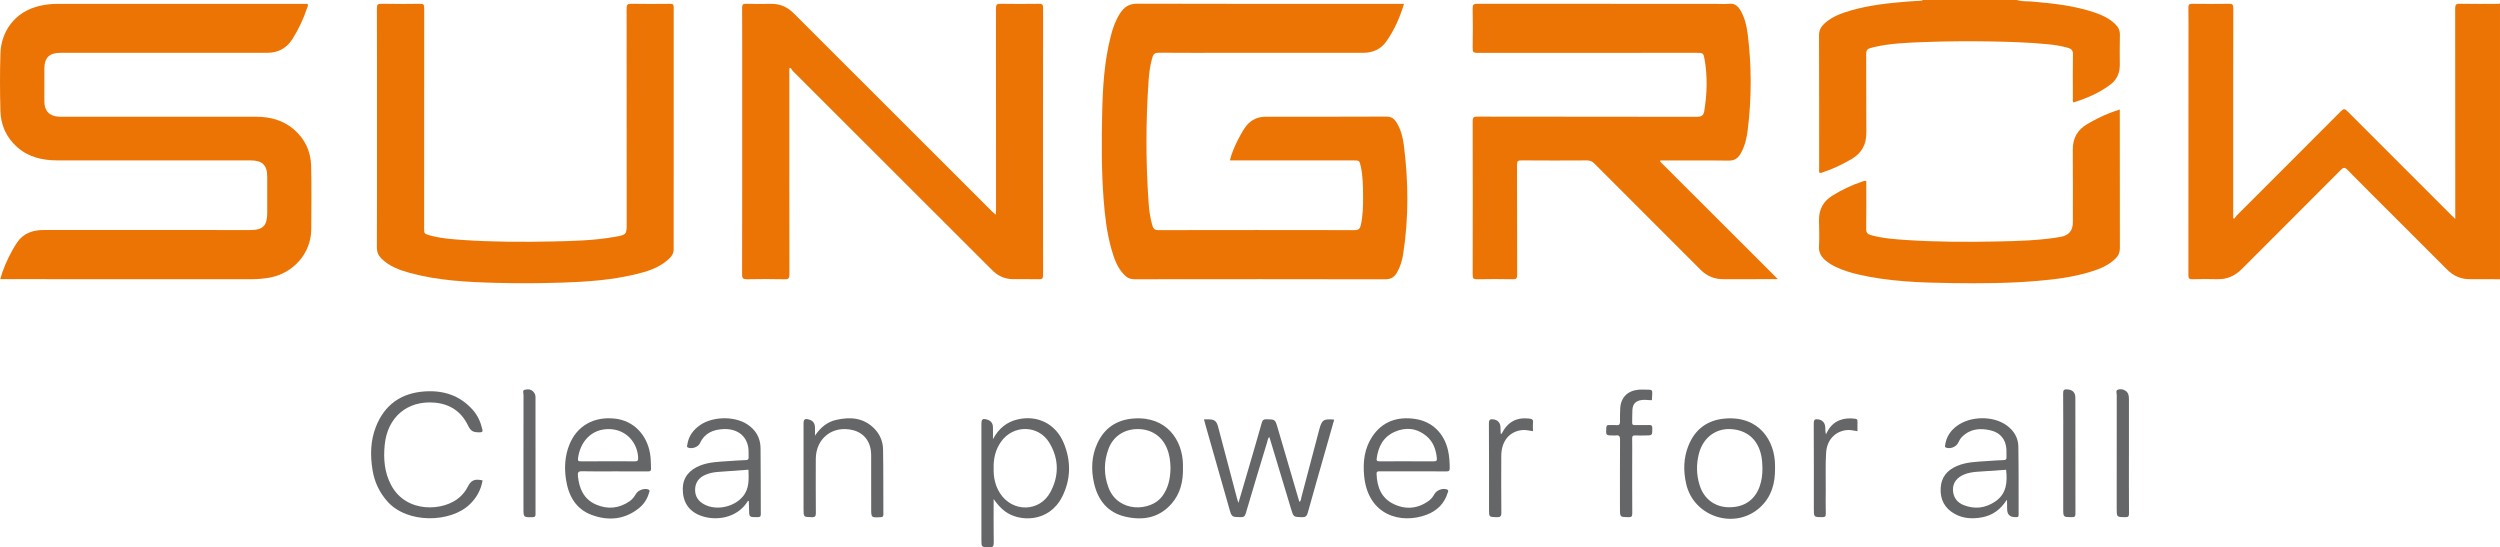
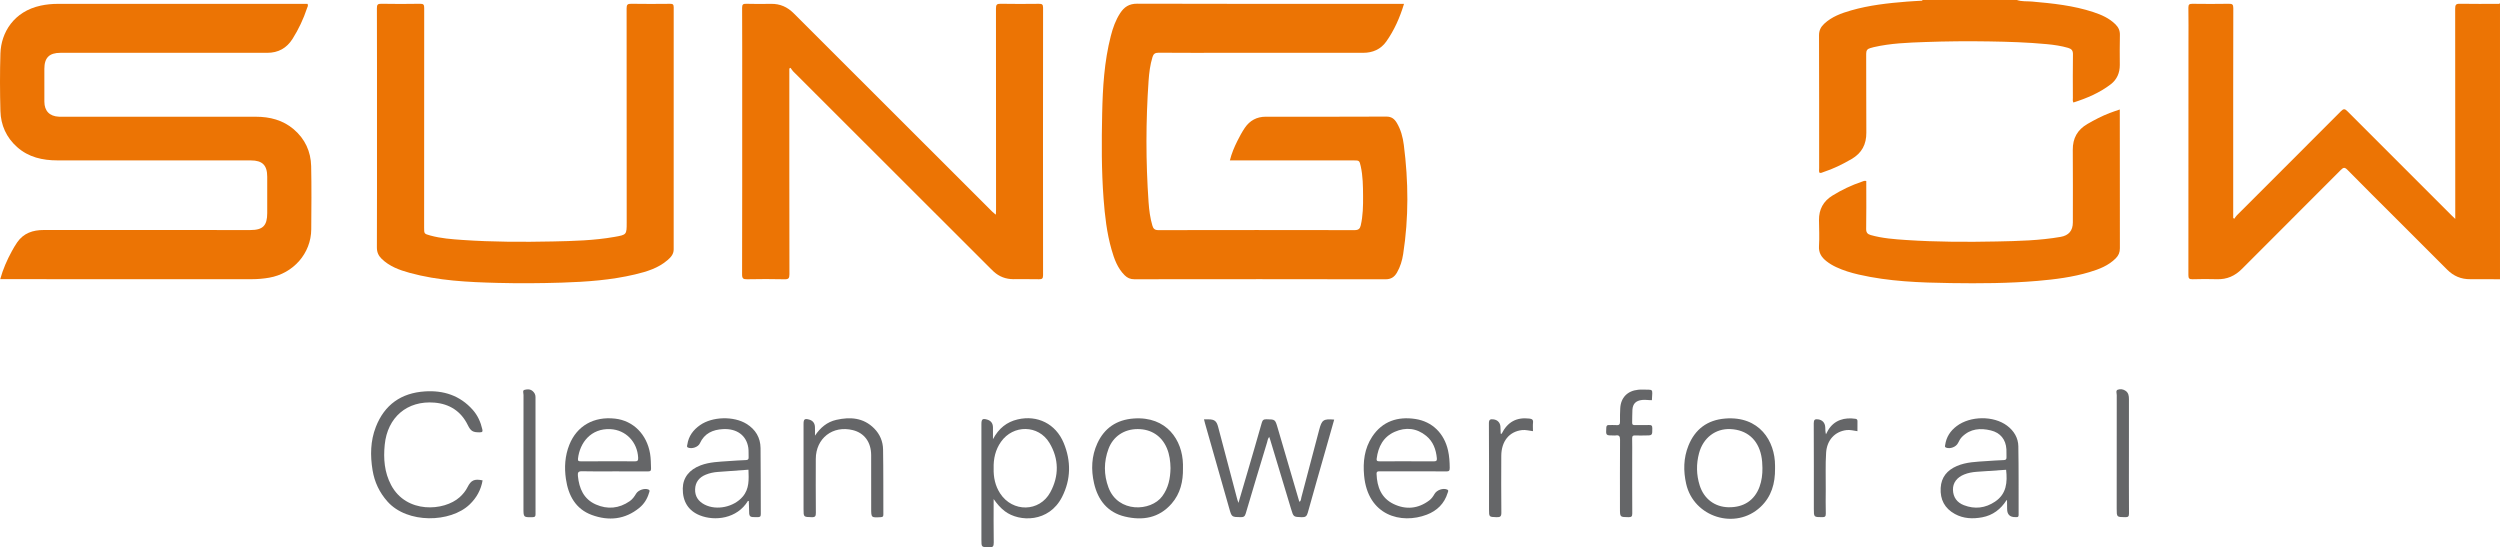
<svg xmlns="http://www.w3.org/2000/svg" id="Ebene_2" data-name="Ebene 2" viewBox="0 0 748.648 163.918">
  <g id="Ebene_1-2" data-name="Ebene 1">
    <g>
      <g>
        <path d="m395.047,128.693c-1.781,6.743-3.545,13.489-5.337,20.229-.12.451-.062,1.016-.556,1.356-.064-.125-.112-.192-.134-.266-2.143-7.303-4.283-14.607-6.424-21.911-.745-2.542-.747-2.503-3.356-2.548-.835-.014-1.159.234-1.387,1.043-1.449,5.139-2.961,10.26-4.457,15.385-.815,2.793-1.638,5.583-2.531,8.622-.176-.523-.279-.778-.348-1.041-1.915-7.243-3.828-14.486-5.738-21.73-.46-1.744-1.088-2.246-2.855-2.257-.397-.002-.794-0-1.378-0.0.136.537.224.921.332,1.299,2.412,8.471,4.829,16.941,7.241,25.412.733,2.576.729,2.541,3.443,2.585.865.014,1.229-.236,1.481-1.094,2.093-7.11,4.242-14.203,6.393-21.295.16-.528.197-1.123.644-1.652.119.346.217.604.297.867,2.084,6.905,4.17,13.81,6.246,20.717.732,2.435.724,2.373,3.201,2.467,1.083.041,1.514-.301,1.799-1.33,1.777-6.412,3.623-12.805,5.445-19.204.823-2.89,1.642-5.782,2.469-8.696-3.22-.266-3.704.064-4.49,3.04Z" style="fill: #656668;" />
        <path d="m304.746,125.594c-3.229.755-5.646,2.648-7.393,5.915,0-1.423.009-2.477-.002-3.531-.013-1.174-.568-1.982-1.706-2.318-1.412-.417-1.752-.147-1.753,1.325-0,11.542-0,23.084-0,34.626,0,2.275.003,2.204,2.248,2.301,1.165.05,1.466-.28,1.446-1.442-.074-4.34-.03-8.681-.03-13.022,1.003,1.42,2.042,2.656,3.371,3.658,4.351,3.276,13.189,3.404,17.106-4.269,2.693-5.274,2.745-10.803.493-16.211-2.383-5.724-7.871-8.414-13.78-7.032Zm9.772,21.834c-3.244,5.964-11.317,6.036-15.025.325-1.484-2.287-2.007-4.832-1.937-7.523-.076-2.865.526-5.545,2.195-7.923,3.648-5.2,11.207-5.136,14.492.29,2.906,4.801,2.925,9.959.276,14.832Z" style="fill: #656668;" />
        <path d="m139.997,145.898c-.582,1.159-1.384,2.131-2.346,2.996-4.658,4.189-15.964,4.978-20.527-3.639-2.021-3.816-2.335-7.883-1.913-12.091.822-8.199,6.714-13.278,14.911-12.591,4.478.375,7.926,2.559,9.946,6.689.905,1.851,1.526,2.238,3.644,2.202.724-.012.88-.206.72-.907-.501-2.179-1.386-4.164-2.877-5.84-3.821-4.295-8.73-5.872-14.324-5.506-7.101.464-12.089,3.982-14.685,10.64-1.638,4.199-1.7,8.573-.978,12.971.582,3.545,2.058,6.663,4.465,9.369,5.958,6.699,18.878,6.359,24.6.881,2.079-1.991,3.397-4.374,3.882-7.22-2.47-.514-3.458-.064-4.517,2.045Z" style="fill: #656668;" />
        <path d="m423.834,125.466c-5.205-.794-9.841.628-12.932,5.323-2.329,3.538-2.78,7.525-2.411,11.609,1.085,12.007,11.101,14.666,18.792,11.717,3.047-1.168,5.246-3.3,6.224-6.51.102-.334.408-.771-.165-1.013-1.204-.51-3.08.142-3.759,1.322-.421.733-.888,1.421-1.571,1.936-3.355,2.527-7.031,2.85-10.715,1.068-3.649-1.765-4.941-5.096-5.071-8.985-.027-.797.385-.788.956-.786,3.317.014,6.634.007,9.95.007,3.317-0,6.634-.031,9.95.021.857.013,1.058-.24,1.051-1.067-.014-1.762-.119-3.504-.509-5.226-1.154-5.092-4.681-8.637-9.79-9.417Zm5.51,12.685c-2.673-.033-5.346-.013-8.019-.013-2.713,0-5.426-.006-8.139.005-.567.002-1.03.012-.927-.801.455-3.588,1.983-6.524,5.398-8.031,3.31-1.46,6.563-1.132,9.43,1.206,2.102,1.714,2.935,4.085,3.193,6.716.076.78-.235.928-.936.919Z" style="fill: #656668;" />
        <path d="m184.229,125.368c-6.368-.744-11.477,2.14-13.741,7.836-1.312,3.302-1.529,6.748-1.019,10.24.721,4.934,2.9,8.99,7.778,10.776,5.013,1.834,9.909,1.378,14.211-2.144,1.425-1.167,2.372-2.687,2.887-4.453.094-.323.395-.776-.164-1.027-1.104-.494-3.046.143-3.687,1.227-.512.866-1.081,1.677-1.923,2.26-3.188,2.211-6.634,2.52-10.118.995-3.644-1.595-5.027-4.779-5.396-8.547-.102-1.047.105-1.442,1.281-1.409,3.195.092,6.394.031,9.591.031,3.357,0,6.714-.019,10.071.015.708.007.991-.142.961-.916-.057-1.474-.041-2.946-.29-4.412-.979-5.776-5.014-9.839-10.443-10.474Zm5.849,12.789c-2.711-.052-5.424-.019-8.137-.019-2.672-0-5.345-.008-8.017.006-.548.003-.923-.044-.844-.761.529-4.832,3.904-9.147,9.673-8.876,4.661.22,8.115,3.85,8.35,8.554.041.828-.154,1.112-1.024,1.095Z" style="fill: #656668;" />
        <path d="m223.566,126.937c-3.837-2.382-10.226-2.212-13.916.362-2.056,1.434-3.452,3.296-3.824,5.827-.048.325-.279.701.229.912,1.126.468,3.008-.138,3.529-1.283,1.365-3.001,3.875-4.092,6.939-4.253,4.133-.218,7.009,1.899,7.562,5.571.142.94.042,1.913.097,2.869.037.641-.245.811-.844.834-1.716.068-3.43.177-5.143.301-2.824.204-5.672.255-8.374,1.269-3.419,1.283-5.302,3.702-5.357,6.896-.068,3.923,1.659,6.712,5.136,8.097,4.449,1.773,11.114,1.033,14.371-4.331.089.01.177.021.266.032.025.756.07,1.512.073,2.268.009,2.609.003,2.581,2.565,2.561.719-.006.959-.178.954-.933-.041-6.589.01-13.178-.075-19.766-.041-3.13-1.503-5.567-4.189-7.234Zm-1.17,21.806c-2.64,3.094-7.793,4.213-11.387,2.369-1.865-.957-2.927-2.466-2.854-4.601.073-2.139,1.232-3.565,3.184-4.365,1.153-.473,2.362-.729,3.606-.819,3.026-.219,6.051-.44,9.188-.669.105,2.939.283,5.719-1.736,8.086Z" style="fill: #656668;" />
        <path d="m604.414,133.672c-.046-2.544-1.306-4.651-3.378-6.203-4.04-3.026-11.001-2.952-15.085.125-1.91,1.439-3.114,3.279-3.452,5.659-.042.297-.204.609.255.787,1.218.474,3.008-.176,3.599-1.38.336-.686.691-1.349,1.241-1.887,2.464-2.414,5.439-2.64,8.576-1.882,2.863.692,4.489,2.72,4.669,5.64.049.795-.015,1.597.025,2.394.031.621-.21.828-.827.852-1.715.065-3.429.18-5.141.3-3.022.212-6.077.256-8.924,1.491-2.868,1.244-4.636,3.316-4.817,6.543-.195,3.482,1.186,6.126,4.262,7.81,2.574,1.409,5.354,1.511,8.157.993,3.196-.591,5.576-2.425,7.308-5.137l.07.017s.071-.014.071-.014c-.016-.095-.032-.19-.049-.285.016.095.033.19.049.285.011.877.031,1.755.032,2.633q.004,2.516,2.529,2.44c.08-.002.161-.009.24,0,.538.061.676-.21.674-.705-.023-6.825.04-13.652-.084-20.475Zm-6.968,16.542c-2.918,1.964-6.074,2.335-9.351,1.066-2.044-.792-3.199-2.358-3.262-4.582-.059-2.102,1.174-3.727,3.361-4.612,1.197-.485,2.456-.705,3.73-.802,2.939-.222,5.88-.405,8.828-.604.411,3.75.144,7.213-3.306,9.534Z" style="fill: #656668;" />
        <path d="m516.605,125.339c-5.337.431-9.017,3.205-10.995,8.133-1.488,3.706-1.54,7.572-.67,11.422,2.264,10.015,14.802,13.919,22.254,6.927,3.305-3.101,4.411-7.102,4.361-11.508,0-.28-0-.559 0-.839.012-7.398-4.683-14.965-14.951-14.136Zm10.302,20.434c-1.491,4.064-4.756,6.209-9.285,6.127-4.104-.075-7.355-2.505-8.631-6.534-1.013-3.196-1.056-6.451-.19-9.675,1.236-4.602,4.932-7.39,9.37-7.197,4.914.214,8.256,3.089,9.258,7.955.25,1.216.338,2.446.349,3.683.024,1.929-.205,3.823-.872,5.641Z" style="fill: #656668;" />
        <path d="m339.487,125.325c-5.077.367-8.757,2.834-10.873,7.432-1.763,3.831-1.918,7.9-.991,11.958,1.152,5.045,4.055,8.741,9.23,9.975,5.275,1.258,10.211.478,14.001-3.876,2.626-3.016,3.46-6.667,3.398-10.568,0-.398.007-.797-.001-1.195-.142-7.23-4.865-14.443-14.764-13.727Zm8.552,23.29c-3.397,4.589-13.229,5.044-16.093-2.615-1.435-3.837-1.419-7.748.005-11.586,1.387-3.738,4.692-5.914,8.724-5.922,4.049-.008,7.206,2.055,8.752,5.715.822,1.945,1.056,3.994,1.094,5.985-.059,3.1-.633,5.927-2.481,8.424Z" style="fill: #656668;" />
        <path d="m261.797,128.317c-3.225-3.26-7.18-3.521-11.346-2.591-2.783.621-4.807,2.354-6.4,4.738,0-.878.036-1.757-.009-2.632-.057-1.113-.635-1.88-1.725-2.183-1.363-.378-1.688-.117-1.688,1.283-.001,8.504-0,17.008-0,25.513,0,2.421.002,2.365,2.456,2.433,1.038.029,1.238-.319,1.23-1.282-.046-5.39-.035-10.78-.019-16.17.018-6.189,5.08-10.114,11.094-8.622,3.432.851,5.464,3.571,5.485,7.464.029,5.31.008,10.62.008,15.93 0,2.862-.001,2.843,2.905,2.669.579-.035.743-.22.741-.774-.028-6.507.024-13.016-.086-19.522-.04-2.365-.938-4.528-2.646-6.254Z" style="fill: #656668;" />
        <path d="m493.817,127.277c-1.398.045-2.799-.006-4.197.022-.579.012-.887-.102-.856-.778.059-1.276-.013-2.559.078-3.831.131-1.833,1.061-2.696,2.874-2.917.993-.121,1.975.086,2.958.063.185-3.686.559-3.043-2.818-3.173-.438-.017-.88.01-1.317.054-3.189.318-5.177,2.368-5.343,5.544-.069,1.315-.1,2.634-.071,3.95.018.8-.195,1.179-1.07,1.094-.713-.07-1.439.011-2.157-.021-.582-.026-.844.13-.881.786-.132,2.34-.159,2.338,2.184,2.338.2,0,.405.028.599-.005,1.051-.179,1.345.23,1.337,1.297-.05,6.869-.025,13.738-.025,20.607,0,2.573.001,2.529,2.559,2.569.914.014,1.132-.256,1.126-1.143-.04-5.631-.02-11.262-.02-16.893,0-1.837.032-3.675-.016-5.511-.019-.746.232-.977.959-.935.956.055,1.918.013,2.878.013,2.249,0,2.212 0,2.197-2.204-.005-.763-.268-.949-.976-.926Z" style="fill: #656668;" />
        <path d="m457.925,125.339c-3.817-.429-6.487,1.035-8.251,4.565-.092-.011-.183-.022-.275-.033-.026-.716-.03-1.434-.083-2.148-.088-1.176-.887-1.99-2.051-2.136-.903-.113-1.408-.03-1.399,1.19.067,8.582.035,17.164.035,25.746,0,2.332.002,2.277,2.291,2.352,1.067.035,1.414-.226,1.402-1.358-.062-5.667-.048-11.336-.022-17.004.02-4.395,2.405-7.314,6.253-7.726,1.067-.114,2.104.197,3.236.328,0-.889-.074-1.732.019-2.555.108-.948-.377-1.134-1.156-1.221Z" style="fill: #656668;" />
-         <path d="m619.067,116.601c-.872-.066-1.249.12-1.24,1.136.052,5.986.025,11.973.025,17.96-0,5.548-0,11.096-0,16.643,0,2.54 0,2.507,2.576,2.53.809.007,1.084-.172,1.082-1.039-.03-11.574-.016-23.149-.024-34.724-.001-1.598-.817-2.386-2.419-2.507Z" style="fill: #656668;" />
        <path d="m159.518,117.122c-.753-.663-1.705-.593-2.503-.359-.58.17-.241.992-.243,1.508-.024,5.788-.015,11.577-.015,17.365v16.527c0,2.791-.001,2.765,2.749,2.707.689-.015.866-.221.865-.888-.018-11.697-.015-23.393-.008-35.09 0-.74-.31-1.3-.844-1.77Z" style="fill: #656668;" />
        <path d="m637.527,136.64c0-5.704-.003-11.408.003-17.112.001-.951-.12-1.847-.95-2.458-.726-.535-1.626-.648-2.397-.37-.669.242-.304,1.062-.305,1.61-.021,11.328-.016,22.656-.016,33.985,0,2.581.001,2.541,2.542,2.578.884.013,1.151-.205,1.144-1.122-.044-5.704-.022-11.408-.022-17.112Z" style="fill: #656668;" />
        <path d="m555.605,125.41c-3.092-.459-6.349.267-8.226,3.54-.206.36-.385.735-.577,1.103-.21-.757-.174-1.459-.218-2.156-.083-1.335-.891-2.153-2.144-2.321-.947-.127-1.302.118-1.296,1.18.047,8.537.026,17.075.026,25.612,0,2.521 0,2.486,2.497,2.502.821.005,1.105-.204,1.085-1.06-.056-2.392-.039-4.787-.015-7.181.039-3.708-.136-7.419.114-11.124.249-3.704,2.612-6.296,6.115-6.713,1.077-.128,2.119.168,3.261.33,0-1.034-.019-2.028.008-3.02.013-.473-.237-.635-.632-.693Z" style="fill: #656668;" />
      </g>
      <g>
        <path d="m626.863,3.619c-5.96-1.968-12.153-2.607-18.363-3.156-1.509-.133-3.055.055-4.525-.463h-28.311c-.001.067-.005.135-.012.202-1.554.093-3.11.16-4.662.285-5.617.45-11.212,1.061-16.65,2.626-2.928.843-5.783,1.867-8.071,4.006-.994.929-1.554,1.975-1.548,3.451.053,13.256.03,26.512.037,39.768 0.0.465-.108.946.099,1.39.444.168.8-.081,1.168-.2,2.974-.965,5.752-2.341,8.451-3.911,3.059-1.78,4.441-4.379,4.413-7.906-.062-7.865.002-15.732-.046-23.597-.006-.993.341-1.478,1.225-1.711.347-.091.688-.205,1.037-.285,5.049-1.165,10.204-1.348,15.346-1.531,6.387-.227,12.777-.292,19.17-.184,5.792.098,11.578.265,17.345.818,2.144.205,4.276.512,6.358,1.117,1.028.299,1.455.798,1.436,1.943-.073,4.351-.033,8.704-.023,13.056.001.422-.115.866.159,1.36,4.005-1.278,7.853-2.893,11.205-5.473,1.839-1.416,2.692-3.414,2.689-5.753-.003-2.995-.063-5.991.028-8.983.04-1.326-.429-2.305-1.317-3.189-1.865-1.857-4.202-2.875-6.638-3.68Z" style="fill: #ec7404;" />
        <path d="m748.4,1.15c-3.917.003-7.836.058-11.751-.021-1.182-.024-1.427.315-1.425,1.452.037,20.45.027,40.9.027,61.35v1.625c-.497-.474-.808-.758-1.106-1.056-10.407-10.392-20.821-20.776-31.2-31.196-.759-.762-1.136-.795-1.917-.011-10.376,10.422-20.793,20.804-31.192,31.204-.296.296-.508.675-.759,1.015l-.324-.231v-14.093c0-16.256-.013-32.512.029-48.768.003-1.09-.303-1.303-1.324-1.286-3.638.064-7.278.054-10.916.005-.916-.012-1.227.198-1.21,1.174.062,3.554.024,7.109.024,10.664,0,23.126.006,46.252-.022,69.378-.001.979.222,1.3,1.243,1.268,2.437-.077,4.879-.084,7.316-.01,2.987.091,5.39-.984,7.492-3.097,9.836-9.889,19.731-19.718,29.571-29.603.78-.784,1.171-.906,2.017-.044,4.871,4.962,9.816,9.852,14.736,14.766,5.033,5.027,10.081,10.04,15.091,15.089,1.938,1.953,4.215,2.923,6.975,2.885,2.956-.04,5.914.014,8.871.027V.959l-.248.191Z" style="fill: #ec7404;" />
        <path d="m87.971,38.726c-3.254-2.779-7.167-3.764-11.352-3.768-19.31-.017-38.62-.008-57.93-.008-.36,0-.72.014-1.079-.004-2.778-.137-4.315-1.733-4.323-4.512-.01-3.275-.003-6.549-.002-9.824.001-3.332,1.477-4.795,4.836-4.795,20.63-0,41.259-.003,61.889.003,3.314.001,5.839-1.396,7.598-4.183,1.816-2.879,3.258-5.939,4.331-9.167.128-.384.439-.776.164-1.309h-.922c-24.628,0-49.255.001-73.882-.002-1.724-0-3.43.163-5.115.527C4.132,3.422.326,9.752.127,15.994c-.183,5.745-.155,11.503-0,17.249.114,4.229,1.765,7.911,4.973,10.778,3.444,3.078,7.637,4.005,12.101,4.008,19.31.014,38.62.003,57.931.009,3.449.001,4.887,1.453,4.889,4.881.002,3.634.001,7.268 0,10.902-0,3.741-1.309,5.065-5.006,5.065-20.63,0-41.259.01-61.888-.01-3.271-.003-6.064.917-7.992,3.711-.588.852-1.111,1.752-1.606,2.662-1.428,2.624-2.634,5.341-3.463,8.349h1.534c24.628,0,49.255-.002,73.882.005,1.724 0,3.429-.151,5.124-.446,7.251-1.262,12.55-7.307,12.601-14.476.045-6.309.114-12.621-.027-18.928-.098-4.375-1.837-8.148-5.209-11.027Z" style="fill: #ec7404;" />
        <path d="m418.238,36.726c-.699-1.148-1.561-1.819-3.086-1.811-12.035.064-24.07.036-36.105.035-2.689-0-4.795,1.146-6.278,3.339-.846,1.251-1.569,2.594-2.243,3.948-.9,1.807-1.702,3.662-2.23,5.798h1.554c11.835,0,23.671-0,35.506 0,1.678 0,1.75.039,2.126,1.737.651,2.942.682,5.941.702,8.931.02,2.951-.025,5.904-.7,8.807-.232 1-.711,1.404-1.824,1.402-19.592-.037-39.184-.037-58.776.001-1.062.002-1.509-.399-1.782-1.314-.69-2.31-.988-4.69-1.154-7.073-.843-12.121-.84-24.247.007-36.368.166-2.381.462-4.761,1.169-7.066.279-.909.732-1.315,1.794-1.306,6.797.058,13.594.03,20.392.03,13.635,0,27.269.002,40.904-.001,2.859-.001,5.268-1.048,6.924-3.392,2.385-3.377,4.047-7.122,5.305-11.263h-1.576c-26.11,0-52.219.033-78.328-.054-2.433-.008-3.897.994-5.098,2.834-1.37,2.098-2.187,4.43-2.802,6.83-1.966,7.667-2.427,15.516-2.589,23.376-.174,8.42-.213,16.847.415,25.257.387,5.178.964,10.33,2.398,15.341.804,2.811,1.78,5.554,3.929,7.688.795.79,1.685,1.191,2.874,1.189,25.07-.03,50.14-.039,75.21.013,1.7.004,2.691-.692,3.463-2.027.994-1.718,1.551-3.596,1.851-5.528,1.69-10.881,1.59-21.783.195-32.681-.298-2.329-.897-4.622-2.145-6.672Z" style="fill: #ec7404;" />
-         <path d="m497.254,48.062h1.17c6.397,0,12.795-.06,19.19.038,1.784.027,2.852-.701,3.659-2.133,1.198-2.124,1.77-4.453,2.07-6.827,1.224-9.704,1.223-19.42-.005-29.124-.306-2.415-.891-4.788-2.148-6.924-.75-1.275-1.715-2.125-3.381-1.96-1.346.133-2.716.027-4.075.027-23.789,0-47.578.008-71.367-.026-1.104-.002-1.383.287-1.365,1.372.067,3.992.07,7.988-.002,11.98-.02,1.107.295,1.356,1.374,1.355,21.91-.033,43.82-.025,65.729-.025,1.855,0,2.005.021,2.342,1.918.923,5.195.751,10.402-.098,15.592-.192,1.173-.813,1.66-2.136,1.658-21.95-.047-43.9-.024-65.849-.06-1.115-.002-1.36.306-1.357,1.378.035,15.335.036,30.671-.001,46.006-.003,1.051.247,1.34,1.313,1.318,3.557-.073,7.117-.068,10.674-.003,1.028.019,1.341-.204,1.337-1.295-.046-10.982-.014-21.965-.051-32.947-.003-1.024.21-1.356,1.303-1.347,6.556.055,13.114.046,19.671.006.923-.006,1.552.289,2.189.928,10.585,10.606,21.2,21.184,31.786,31.789,1.913,1.916,4.154,2.869,6.865,2.851,4.877-.033,9.755-.009,14.633-.009h1.678c-11.909-11.893-23.594-23.561-35.278-35.229.043-.103.086-.205.129-.308Z" style="fill: #ec7404;" />
        <path d="m311.127,1.143c-3.838.041-7.677.062-11.513-.01-1.108-.021-1.365.292-1.363,1.375.034,20.087.025,40.174.023,60.26-0.0.478-.03.956-.047,1.434-.049-.024-.094-.019-.137.014-.327-.286-.671-.553-.978-.859-19.82-19.792-39.642-39.582-59.447-59.388-1.883-1.883-4.076-2.857-6.749-2.816-2.478.038-4.959.059-7.435-.017-.996-.031-1.254.232-1.248,1.238.044,8.586.025,17.171.025,25.757,0,18.01.016,36.02-.034,54.031-.003,1.262.361,1.49,1.521,1.466,3.717-.075,7.437-.083,11.153.003,1.211.028,1.509-.28,1.506-1.499-.042-20.087-.03-40.173-.03-60.26v-1.363c.123-.065.247-.129.37-.194.254.351.466.744.769,1.047,19.669,19.66,39.345,39.313,59.022,58.965.339.339.679.677,1.033,1.001,1.666,1.523,3.64,2.263,5.89,2.27,2.559.008,5.118-.035,7.676.022.914.02,1.224-.199,1.223-1.178-.027-26.716-.028-53.432.003-80.147.001-1.01-.352-1.16-1.231-1.151Z" style="fill: #ec7404;" />
        <path d="m200.661,1.143c-3.878.039-7.758.056-11.635-.008-1.07-.018-1.385.235-1.383,1.354.037,21.367.027,42.735.027,64.103,0,3.717-.002,3.705-3.674,4.355-6.122,1.083-12.319,1.23-18.504,1.361-8.989.19-17.984.172-26.962-.449-3.264-.226-6.537-.462-9.713-1.343-1.815-.504-1.81-.523-1.81-2.337,0-21.927-.007-43.853.022-65.78.001-.965-.186-1.283-1.219-1.265-3.877.067-7.757.069-11.635-.001-1.07-.019-1.313.274-1.31,1.322.04,11.982.025,23.964.025,35.945,0,11.902.021,23.804-.028,35.706-.006,1.408.46,2.455,1.418,3.389,2.342,2.283,5.305,3.367,8.356,4.206,8.623,2.372,17.482,2.788,26.353,3.018,6.432.167,12.866.123,19.298-.082,7.354-.234,14.679-.751,21.863-2.453,3.505-.831,6.957-1.87,9.762-4.295.965-.834,1.827-1.75,1.826-3.206-.015-24.163-.015-48.327.008-72.49.001-.861-.269-1.059-1.086-1.051Z" style="fill: #ec7404;" />
        <path d="m634.79,34.459v-1.674c-1.099.381-2.08.69-3.037,1.06-2.313.894-4.502,2.033-6.648,3.277-3.019,1.749-4.426,4.289-4.393,7.786.067,7.229.02,14.458.02,21.688q0,3.713-3.666,4.342c-6.321,1.097-12.717,1.24-19.102,1.373-9.031.188-18.066.16-27.085-.436-3.584-.237-7.172-.498-10.657-1.481-.958-.27-1.403-.735-1.383-1.853.078-4.352.032-8.707.032-13.06v-1.277c-.55-.16-.949.084-1.356.221-3.076,1.036-5.981,2.427-8.748,4.127-2.768,1.7-4.091,4.148-4.055,7.373.029,2.596.163,5.2-.001,7.785-.128,2.018.763,3.338,2.201,4.484.91.725,1.907,1.31,2.96,1.802,2.141,1.001,4.389,1.685,6.685,2.214,9.092,2.097,18.357,2.427,27.625,2.564,8.67.128,17.344.087,25.995-.658,5.258-.453,10.485-1.108,15.558-2.636,2.88-.867,5.675-1.93,7.858-4.137.82-.829,1.226-1.754,1.222-2.982-.038-13.3-.024-26.601-.024-39.901Z" style="fill: #ec7404;" />
      </g>
    </g>
  </g>
</svg>